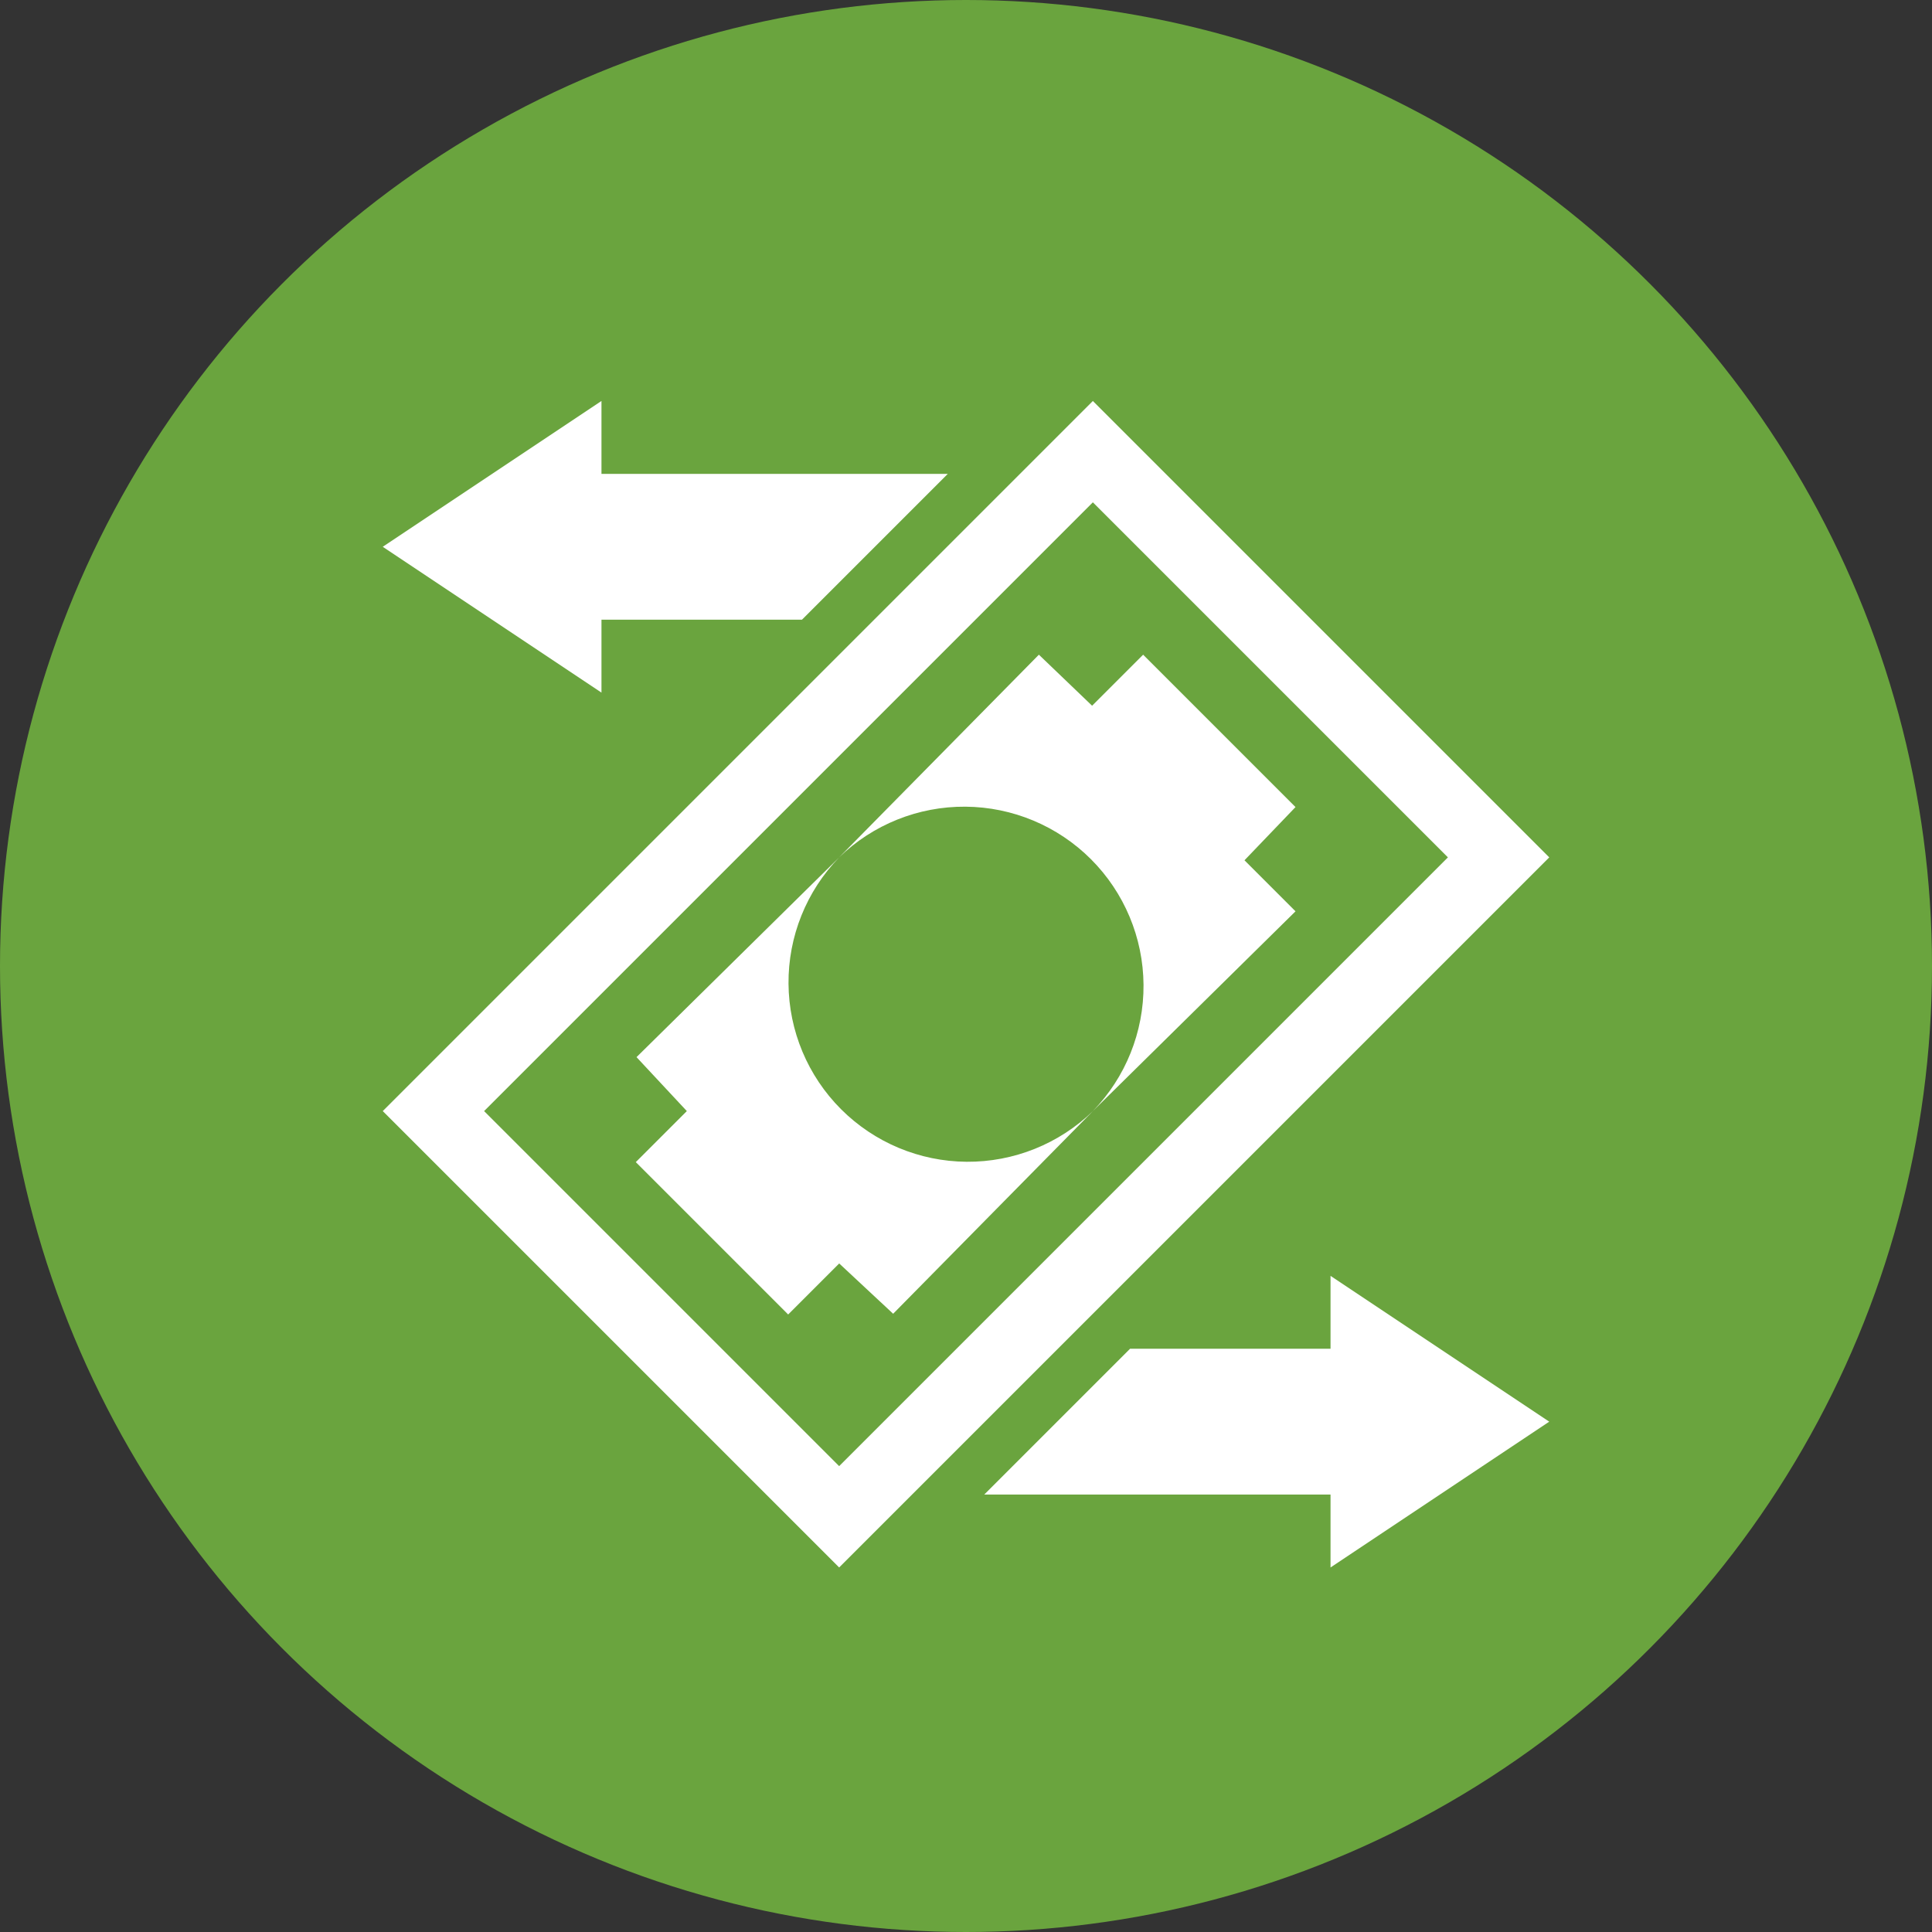
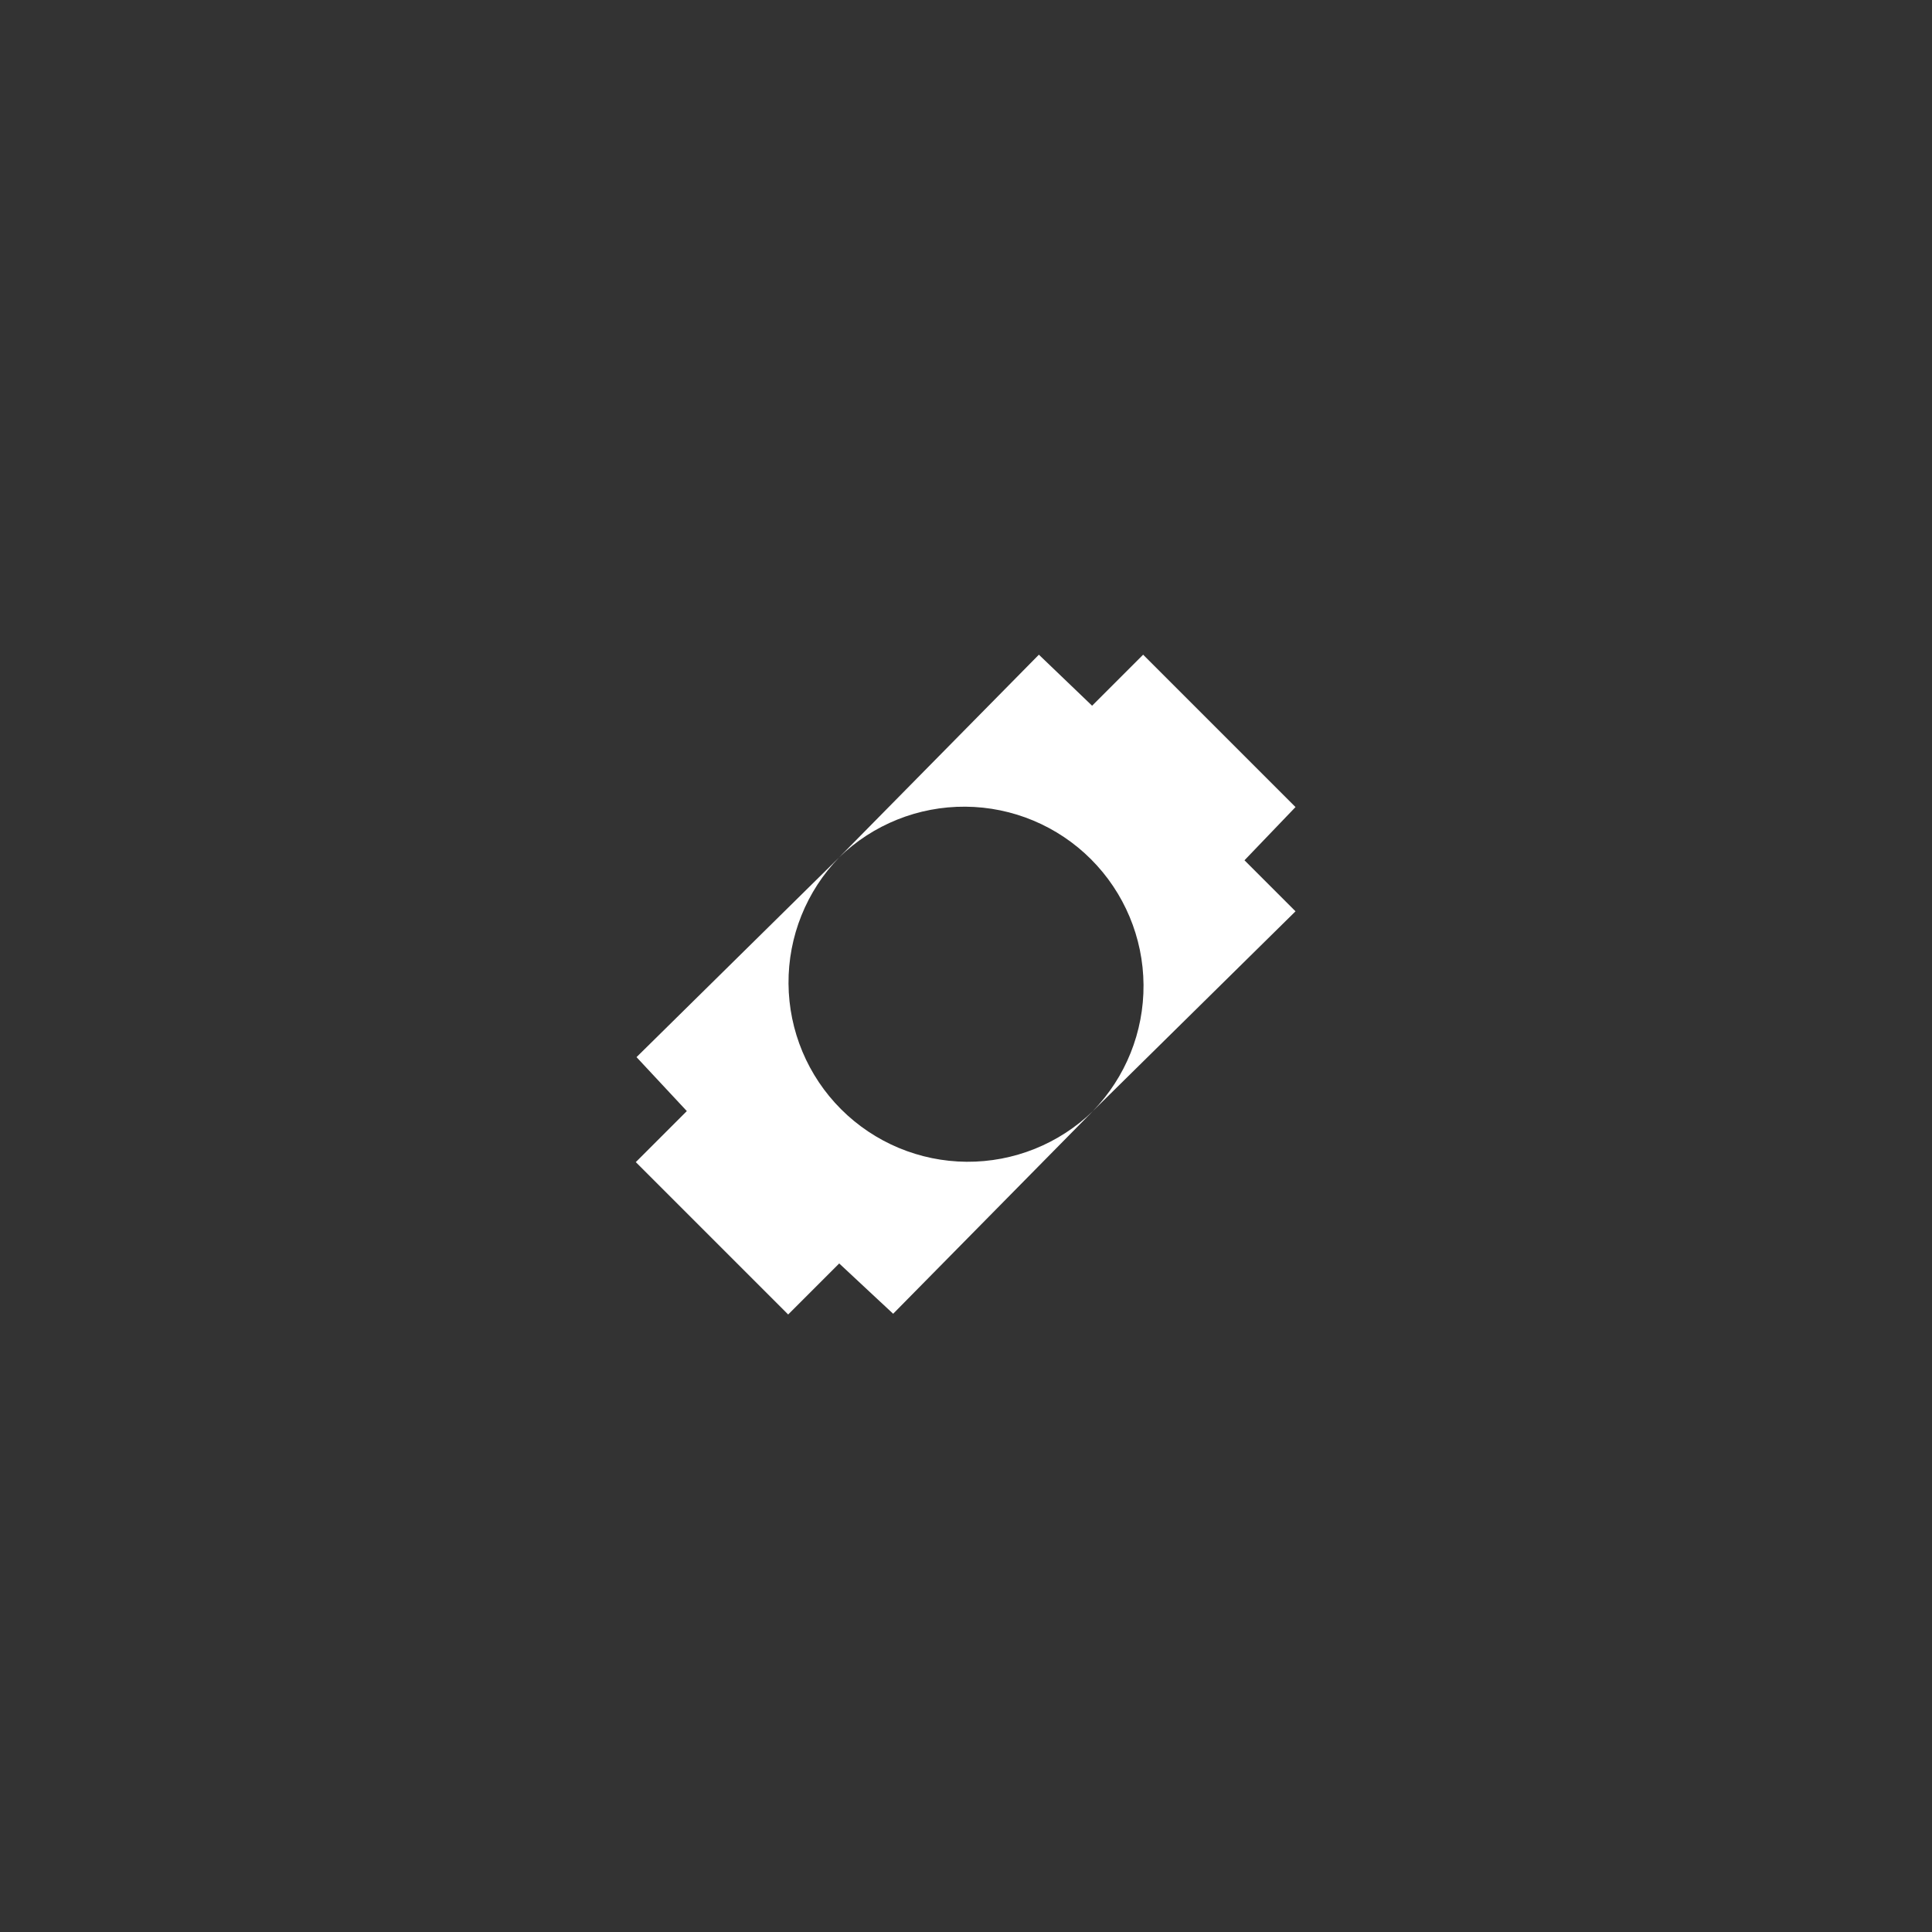
<svg xmlns="http://www.w3.org/2000/svg" width="106" height="106" viewBox="0 0 106 106" fill="none">
  <rect x="0" y="0" width="106" height="106" fill="#333333" stroke="none" />
-   <circle cx="53" cy="53" r="53" fill="#6AA43E" />
-   <path d="M85 78L73 86V82H54L62 74H73V70L85 78ZM21 30L33 22V26H52L44 34H33V38L21 30ZM59.96 22L21 60.96L46.04 86L85 47.04L59.96 22ZM26.56 60.96L59.96 27.56L79.44 47.04L46.04 80.44L26.56 60.96Z" fill="white" />
  <path d="M37.683 60.96L34.883 63.76L43.243 72.12L46.043 69.32L49.003 72.08L59.963 60.96C58.108 62.761 55.618 63.76 53.033 63.741C50.447 63.722 47.973 62.686 46.145 60.858C44.317 59.03 43.281 56.556 43.262 53.97C43.243 51.384 44.242 48.895 46.043 47.04L34.923 58L37.683 60.96Z" fill="white" />
  <path d="M71.079 44.28L62.719 35.92L59.919 38.72L56.999 35.92L46.039 47.04C47.894 45.239 50.383 44.24 52.969 44.259C55.554 44.278 58.029 45.314 59.857 47.142C61.685 48.971 62.721 51.445 62.74 54.03C62.759 56.616 61.76 59.105 59.959 60.96L71.079 50L68.279 47.2L71.079 44.28Z" fill="white" />
</svg>